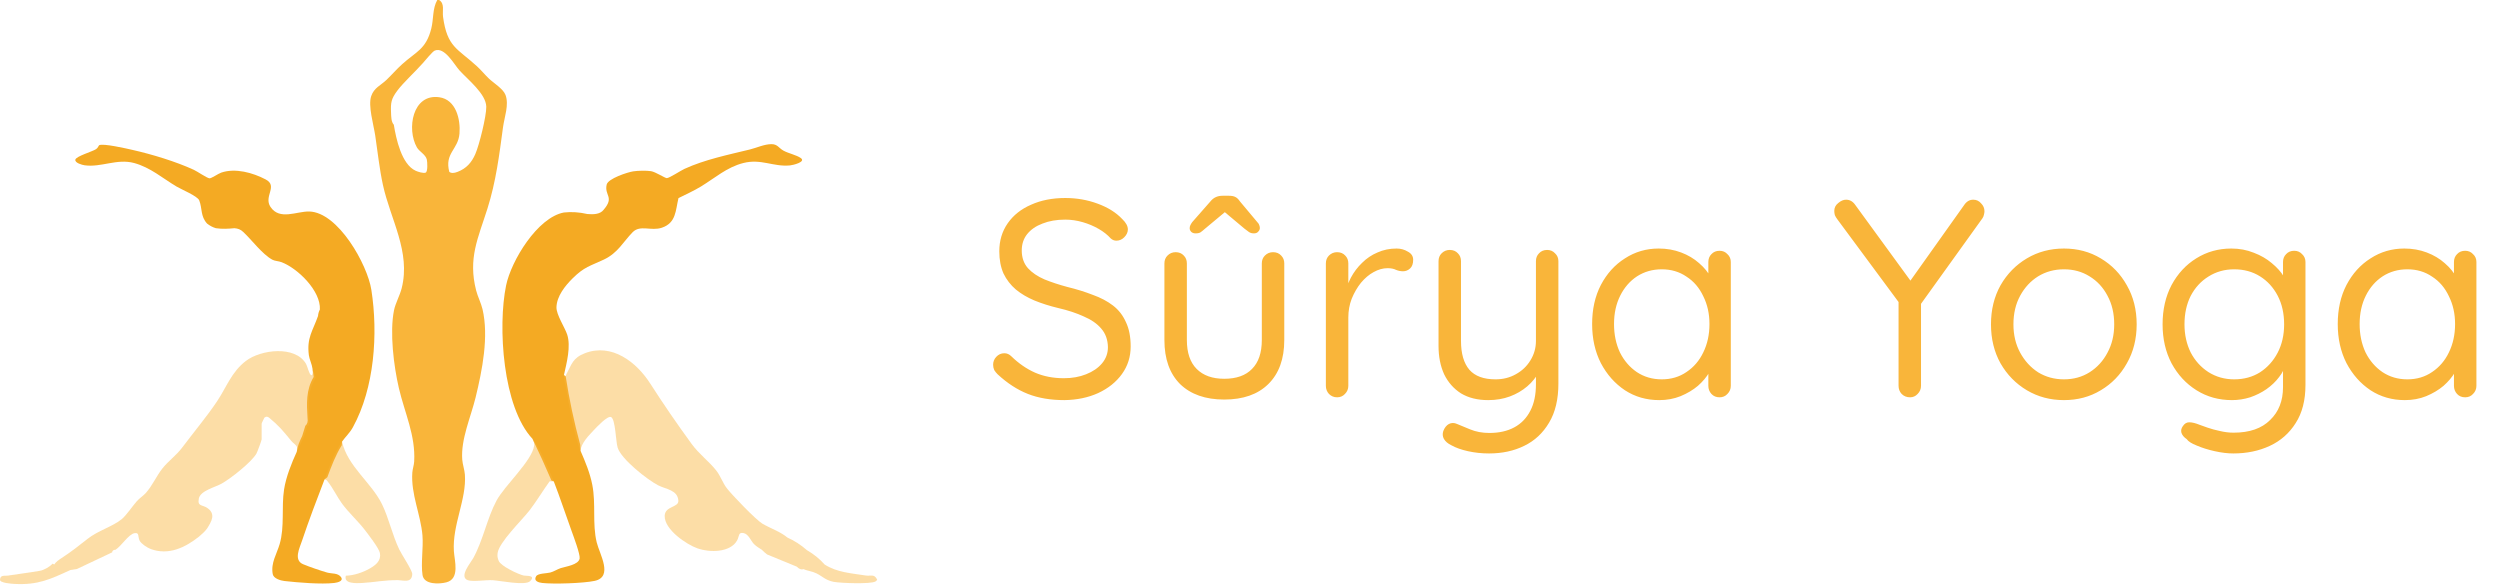
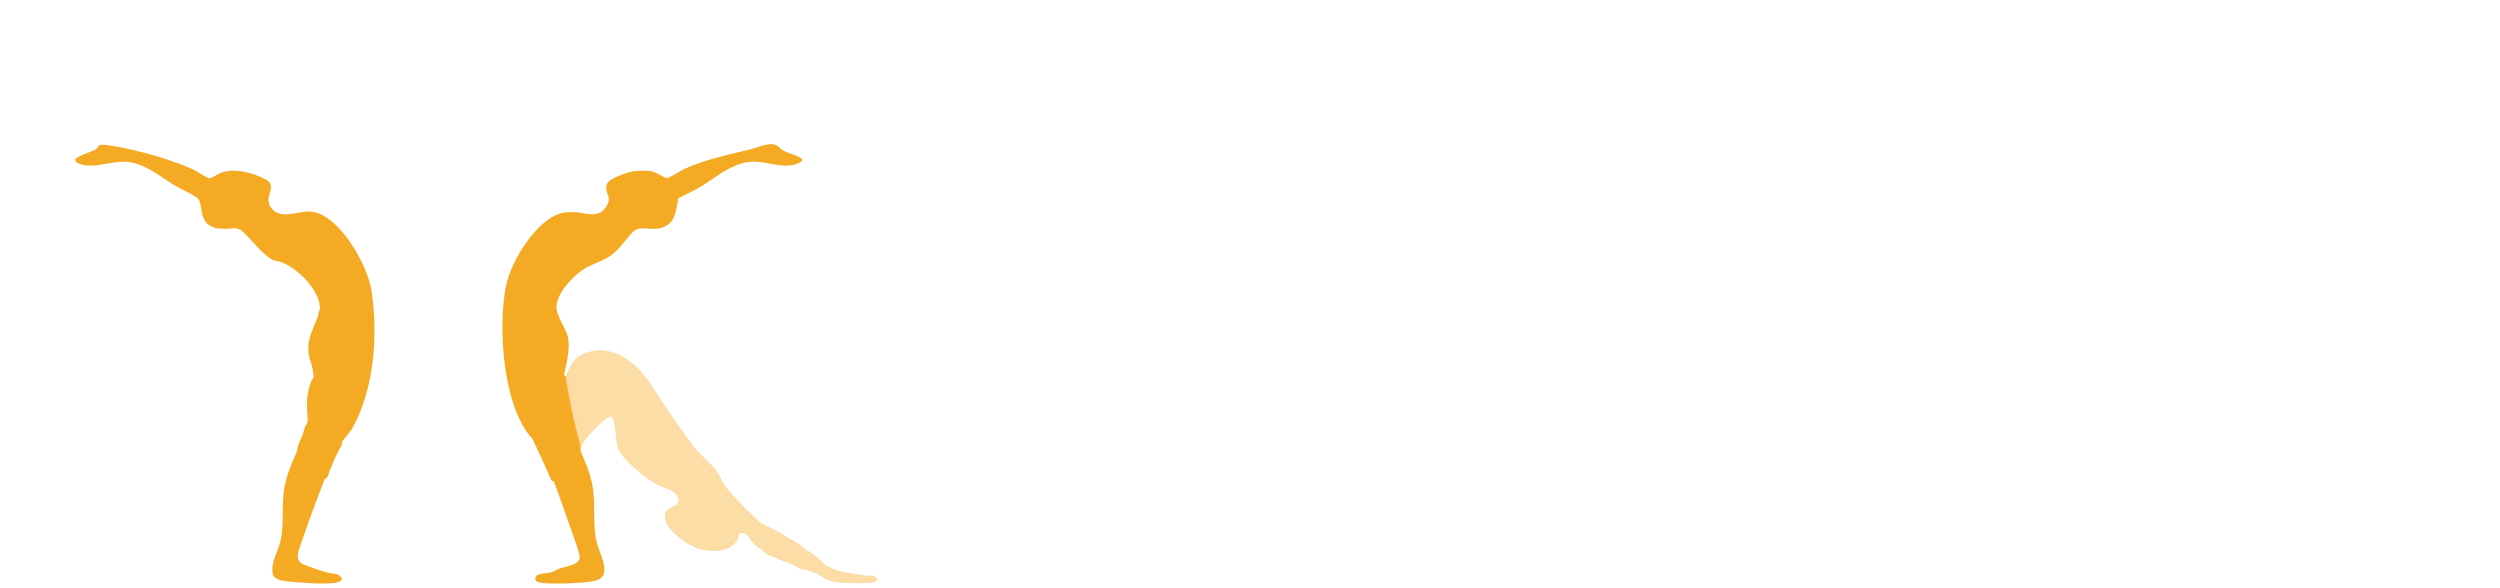
<svg xmlns="http://www.w3.org/2000/svg" width="285" height="67" viewBox="0 0 285 67" fill="none">
  <path d="M68.817 23.91C70.081 22.437 68.872 22.306 69.162 21.039C69.317 20.362 71.533 19.633 72.185 19.534C72.737 19.45 73.67 19.43 74.218 19.514C74.729 19.593 75.828 20.318 76.018 20.307C76.331 20.29 77.587 19.456 78.019 19.256C80.342 18.189 83.029 17.643 85.496 17.038C86.274 16.847 87.123 16.436 87.944 16.433C88.64 16.43 88.779 16.878 89.312 17.172C89.887 17.49 90.778 17.663 91.286 18.013C91.923 18.452 90.413 18.825 90.057 18.858C88.134 19.037 86.771 18.064 84.728 18.587C82.867 19.061 81.498 20.292 79.916 21.257C79.08 21.766 78.217 22.146 77.346 22.585C77.006 23.995 77.087 25.408 75.454 25.959C74.225 26.375 72.984 25.591 72.121 26.472C71.041 27.574 70.447 28.826 68.858 29.582C67.272 30.335 66.624 30.396 65.272 31.739C64.413 32.591 63.473 33.766 63.437 35.024C63.413 35.874 64.389 37.327 64.655 38.127C65.102 39.475 64.602 41.372 64.287 42.76L64.49 42.911C64.894 45.528 65.447 48.128 66.147 50.709L66.183 51.397C66.728 52.648 67.256 53.917 67.522 55.272C67.953 57.476 67.507 59.696 68.024 61.827C68.353 63.183 69.943 65.757 67.79 66.22C66.507 66.495 63.117 66.606 61.811 66.458C61.375 66.409 60.794 66.22 61.122 65.691C61.335 65.347 62.294 65.382 62.728 65.269C63.133 65.164 63.525 64.897 63.913 64.768C64.47 64.583 65.964 64.401 66.081 63.662C66.154 63.203 65.383 61.139 65.175 60.57C64.485 58.684 63.857 56.742 63.129 54.873L62.864 54.778C62.175 53.171 61.455 51.588 60.705 50.029C57.307 46.416 56.73 37.233 57.695 32.539C58.273 29.73 61.273 24.778 64.288 24.224C65.155 24.129 66.043 24.187 66.953 24.398C67.586 24.453 68.412 24.461 68.819 23.907L68.817 23.91Z" fill="#F4AA23" />
  <path d="M23.608 25.489C22.837 24.641 23.077 23.777 22.715 22.849C22.52 22.349 20.676 21.597 20.101 21.252C18.525 20.308 17.135 19.084 15.289 18.584C13.331 18.053 11.532 19.107 9.654 18.844C9.343 18.801 8.525 18.569 8.588 18.207C8.658 17.811 10.519 17.289 10.954 17.001C11.165 16.862 11.254 16.584 11.3 16.558C11.724 16.311 14.457 16.942 15.098 17.088C17.311 17.59 20.044 18.412 22.098 19.361C22.49 19.542 23.604 20.306 23.881 20.329C24.095 20.347 24.876 19.796 25.224 19.677C26.828 19.128 28.831 19.691 30.282 20.454C31.732 21.216 30.028 22.37 30.834 23.585C31.875 25.152 33.822 24.077 35.253 24.111C38.551 24.19 41.889 30.168 42.336 33.047C43.116 38.07 42.687 44.211 40.239 48.692C39.873 49.363 39.403 49.762 38.993 50.344L38.963 50.754C38.251 51.892 37.78 53.151 37.316 54.403L36.992 54.663C36.127 56.909 35.198 59.357 34.434 61.637C34.153 62.476 33.447 63.85 34.547 64.318C35.238 64.611 36.552 65.059 37.286 65.269C37.83 65.424 38.515 65.293 38.874 65.789C39.192 66.23 38.508 66.412 38.099 66.459C36.615 66.631 33.958 66.41 32.421 66.235C31.983 66.185 31.187 65.951 31.093 65.455C30.852 64.181 31.548 63.164 31.879 62.033C32.464 60.033 32.069 57.838 32.384 55.798C32.605 54.373 33.232 52.809 33.831 51.503C33.911 50.842 34.161 50.302 34.45 49.701L34.806 48.543C35.036 48.35 35.121 48.058 35.059 47.668C34.959 46.024 34.872 44.449 35.759 42.972C35.726 42.661 35.681 42.345 35.622 42.024C35.57 41.549 35.266 40.942 35.209 40.488C34.956 38.492 35.657 37.734 36.255 36.021C36.277 35.756 36.346 35.51 36.466 35.283C36.58 33.168 33.97 30.613 32.111 29.894C31.76 29.758 31.327 29.762 31.035 29.6C29.861 28.948 28.703 27.343 27.719 26.436C27.421 26.149 27.122 26.047 26.718 26.015C26.056 26.081 25.3 26.123 24.611 26.015C24.261 25.914 23.928 25.739 23.609 25.489H23.608Z" fill="#F4AA23" />
-   <path d="M10.015 61.406C11.199 60.48 12.804 60.048 13.863 59.195C14.388 58.772 15.098 57.702 15.596 57.139C15.892 56.803 16.361 56.495 16.617 56.208C17.379 55.354 17.834 54.265 18.508 53.411C19.182 52.554 20.078 51.95 20.809 50.972C22.074 49.282 23.552 47.522 24.726 45.777C25.806 44.172 26.391 42.392 28.042 41.138C29.732 39.853 33.638 39.355 34.884 41.471C35.04 41.735 35.234 42.652 35.466 42.763C35.716 42.882 35.632 42.106 35.623 42.026L36.005 43.03C35.645 43.58 35.357 44.374 35.257 45.031C35.102 46.035 35.396 47.665 35.199 48.484C35.179 48.562 35.012 48.548 34.993 48.63C34.66 50.024 34.397 50.27 33.831 51.507C34.101 50.832 33.54 50.672 33.206 50.263C32.227 49.071 31.847 48.59 30.671 47.609C30.466 47.469 30.347 47.463 30.144 47.609C30.083 47.742 29.828 48.227 29.828 48.294V50.084C29.828 50.191 29.344 51.518 29.237 51.705C28.668 52.697 26.3 54.548 25.282 55.125C24.524 55.554 22.839 55.936 22.668 56.83C22.486 57.782 23.08 57.51 23.664 57.929C24.623 58.617 24.107 59.459 23.61 60.248C23.345 60.609 23.006 60.909 22.662 61.196C21.093 62.428 19.227 63.329 17.204 62.597C16.814 62.455 16.131 62.019 15.931 61.656C15.679 61.198 15.926 60.687 15.347 60.78C14.673 60.888 13.889 62.187 13.178 62.67C12.925 62.678 12.795 62.777 12.787 62.967L8.763 64.87L8.013 64.987C5.711 66.044 4.318 66.711 1.638 66.566C1.336 66.549 -0.007 66.464 3.03368e-05 66.098C0.014 65.496 0.56 65.674 0.898 65.619C2.112 65.423 3.364 65.284 4.563 65.068C5.031 64.984 5.683 64.6 6.01 64.251C6.037 64.283 6.167 64.358 6.204 64.339C6.339 64.071 6.746 63.798 7.014 63.622C8.202 62.845 8.935 62.251 10.014 61.407L10.015 61.406Z" fill="#F9B53A" fill-opacity="0.45" />
  <path d="M64.287 42.761C64.546 42.936 64.452 42.874 64.561 42.67C65.17 41.545 65.283 40.801 66.688 40.263C69.751 39.089 72.555 41.271 74.126 43.723C75.67 46.129 77.16 48.291 78.831 50.585C79.714 51.798 80.836 52.591 81.673 53.664C82.138 54.26 82.375 55.016 82.839 55.634C83.397 56.377 86.199 59.282 86.911 59.698C87.891 60.27 88.875 60.556 89.79 61.297C90.57 61.64 91.3 62.113 91.981 62.713C92.774 63.172 93.449 63.718 94.005 64.352C95.406 65.259 97.032 65.344 98.703 65.608C99.278 65.698 99.682 65.386 100 66.091C99.948 66.174 99.88 66.245 99.794 66.293C99.238 66.606 95.793 66.48 95.032 66.329C94.113 66.148 93.786 65.713 93.056 65.355C92.57 65.117 92.018 65.072 91.582 64.88C91.349 64.97 91.103 64.879 90.844 64.604L87.467 63.216C87.25 63.06 87.041 62.877 86.841 62.668C86.57 62.52 86.133 62.215 85.93 61.999C85.581 61.629 85.345 60.902 84.782 60.775C84.146 60.632 84.299 61.123 84.034 61.602C83.255 63.015 80.898 62.995 79.551 62.528C78.248 62.077 75.747 60.372 75.773 58.82C75.793 57.662 77.396 57.882 77.332 57.062C77.238 55.845 75.923 55.782 75.049 55.336C73.806 54.702 70.804 52.334 70.409 51.022C70.195 50.312 70.168 47.804 69.663 47.546C69.282 47.352 68.05 48.659 67.773 48.953C67.188 49.574 66.21 50.547 66.186 51.397C65.452 49.708 64.843 45.985 64.511 44.171C64.43 43.727 64.237 42.992 64.289 42.761H64.287Z" fill="#F9B53A" fill-opacity="0.45" />
-   <path d="M63.127 54.875L62.657 54.873C61.88 55.947 61.188 57.111 60.383 58.162C59.517 59.291 56.87 61.825 56.725 63.068C56.684 63.419 56.722 63.614 56.855 63.94C57.101 64.543 59.08 65.473 59.709 65.613C59.974 65.672 61.135 65.536 60.438 66.248C59.895 66.804 56.984 66.184 56.125 66.14C55.394 66.105 53.831 66.342 53.307 66.134C52.302 65.735 53.67 64.138 53.939 63.649C55.091 61.557 55.527 59.076 56.605 57.067C57.534 55.335 60.669 52.531 60.894 50.792C60.941 50.429 60.819 50.345 60.704 50.03C61.402 50.772 62.712 53.808 63.129 54.875H63.127Z" fill="#F9B53A" fill-opacity="0.45" />
-   <path d="M38.995 50.344C39.605 53.158 42.361 55.016 43.567 57.518C44.335 59.11 44.725 60.983 45.511 62.633C45.781 63.201 47.015 65.043 46.998 65.449C46.953 66.504 45.984 66.147 45.376 66.137C43.845 66.115 42.689 66.383 41.266 66.462C40.636 66.497 39.136 66.572 39.428 65.626C40.321 65.618 41.369 65.255 42.145 64.815C42.844 64.418 43.475 63.91 43.309 63.041C43.205 62.494 41.929 60.847 41.52 60.326C40.758 59.355 39.729 58.418 39 57.425C38.442 56.665 37.978 55.675 37.398 54.943C37.28 54.795 37.219 54.66 36.993 54.663C37.572 53.16 38.053 51.683 38.995 50.345V50.344Z" fill="#F9B53A" fill-opacity="0.45" />
-   <path d="M57.625 10.818C57.359 10.118 56.262 9.46 55.729 8.951C55.262 8.503 54.844 7.984 54.367 7.548C52.12 5.493 50.983 5.387 50.508 1.922C50.414 1.238 50.724 0.419 50.06 0H49.849C49.287 0.995 49.446 2.151 49.164 3.265C48.566 5.633 47.427 5.886 45.844 7.319C45.214 7.888 44.664 8.529 44.054 9.112C43.399 9.739 42.643 10.001 42.317 10.957C41.945 12.05 42.589 14.217 42.775 15.444C43.057 17.314 43.251 19.235 43.656 21.092C44.514 25.021 46.842 28.706 45.792 32.862C45.589 33.664 45.08 34.575 44.919 35.361C44.407 37.882 44.887 41.732 45.471 44.24C46.132 47.074 47.385 49.636 47.217 52.613C47.194 53.029 47.032 53.469 47.004 53.875C46.832 56.344 47.962 58.658 48.16 61.036C48.276 62.435 47.966 64.233 48.169 65.557C48.337 66.658 50.048 66.602 50.883 66.387C52.459 65.98 51.808 63.915 51.742 62.83C51.556 59.819 53.205 56.911 52.997 54.097C52.957 53.557 52.737 52.941 52.696 52.397C52.521 50.073 53.674 47.552 54.224 45.29C54.975 42.197 55.742 38.367 55.005 35.24C54.845 34.564 54.46 33.81 54.282 33.118C53.334 29.442 54.511 27.131 55.569 23.779C56.546 20.684 56.915 17.692 57.345 14.495C57.499 13.354 58.052 11.937 57.626 10.818H57.625ZM54.19 17.556C53.76 18.538 53.165 19.205 52.168 19.59C51.748 19.759 51.431 19.759 51.219 19.59C50.659 17.446 52.235 17.062 52.382 15.223C52.512 13.605 51.985 11.359 50.085 11.087C47.016 10.648 46.337 14.718 47.528 16.806C47.801 17.284 48.532 17.621 48.66 18.197C48.721 18.471 48.786 19.592 48.516 19.682C48.237 19.775 47.663 19.591 47.389 19.468C45.771 18.736 45.155 15.809 44.895 14.219C44.589 13.892 44.599 13.284 44.579 12.85C44.526 11.706 44.6 11.27 45.281 10.351C45.966 9.426 47.368 8.149 48.198 7.204C48.456 6.911 49.309 5.87 49.558 5.768C50.686 5.303 51.751 7.329 52.382 8.027C53.334 9.078 55.414 10.704 55.436 12.171C55.452 13.246 54.639 16.529 54.188 17.557L54.19 17.556Z" fill="#F9B53A" />
-   <path d="M121.344 45.613C119.765 45.613 118.379 45.378 117.184 44.909C115.989 44.44 114.837 43.693 113.728 42.669C113.579 42.52 113.451 42.36 113.344 42.189C113.259 41.997 113.216 41.794 113.216 41.581C113.216 41.24 113.333 40.941 113.568 40.685C113.824 40.408 114.133 40.269 114.496 40.269C114.795 40.269 115.061 40.386 115.296 40.621C116.128 41.432 117.024 42.05 117.984 42.477C118.965 42.904 120.064 43.117 121.28 43.117C122.219 43.117 123.061 42.968 123.808 42.669C124.576 42.37 125.184 41.954 125.632 41.421C126.08 40.888 126.304 40.269 126.304 39.565C126.283 38.712 126.027 38.008 125.536 37.453C125.067 36.898 124.405 36.44 123.552 36.077C122.72 35.693 121.749 35.373 120.64 35.117C119.659 34.882 118.752 34.594 117.92 34.253C117.109 33.912 116.405 33.496 115.808 33.005C115.211 32.493 114.741 31.885 114.4 31.181C114.08 30.456 113.92 29.613 113.92 28.653C113.92 27.437 114.24 26.37 114.88 25.453C115.52 24.536 116.405 23.832 117.536 23.341C118.667 22.829 119.968 22.573 121.44 22.573C122.741 22.573 123.968 22.786 125.12 23.213C126.293 23.64 127.232 24.226 127.936 24.973C128.363 25.378 128.576 25.773 128.576 26.157C128.576 26.477 128.437 26.776 128.16 27.053C127.904 27.309 127.605 27.437 127.264 27.437C127.029 27.437 126.816 27.352 126.624 27.181C126.261 26.776 125.803 26.413 125.248 26.093C124.693 25.773 124.085 25.517 123.424 25.325C122.763 25.133 122.101 25.037 121.44 25.037C120.459 25.037 119.595 25.186 118.848 25.485C118.101 25.762 117.515 26.168 117.088 26.701C116.683 27.213 116.48 27.832 116.48 28.557C116.48 29.368 116.715 30.04 117.184 30.573C117.653 31.085 118.283 31.512 119.072 31.853C119.861 32.173 120.736 32.461 121.696 32.717C122.741 32.973 123.701 33.272 124.576 33.613C125.472 33.933 126.24 34.338 126.88 34.829C127.52 35.32 128.011 35.949 128.352 36.717C128.715 37.464 128.896 38.392 128.896 39.501C128.896 40.674 128.565 41.72 127.904 42.637C127.243 43.554 126.336 44.28 125.184 44.813C124.053 45.325 122.773 45.592 121.344 45.613ZM145.127 28.749C145.511 28.749 145.82 28.877 146.055 29.133C146.29 29.368 146.407 29.666 146.407 30.029V38.765C146.407 40.92 145.799 42.594 144.583 43.789C143.388 44.962 141.714 45.549 139.559 45.549C137.426 45.549 135.751 44.962 134.535 43.789C133.34 42.594 132.743 40.92 132.743 38.765V30.029C132.743 29.666 132.86 29.368 133.095 29.133C133.351 28.877 133.66 28.749 134.023 28.749C134.407 28.749 134.716 28.877 134.951 29.133C135.186 29.368 135.303 29.666 135.303 30.029V38.765C135.303 40.216 135.676 41.314 136.423 42.061C137.17 42.808 138.215 43.181 139.559 43.181C140.946 43.181 142.002 42.808 142.727 42.061C143.474 41.314 143.847 40.216 143.847 38.765V30.029C143.847 29.666 143.964 29.368 144.199 29.133C144.455 28.877 144.764 28.749 145.127 28.749ZM140.071 23.821L137.383 26.061C137.191 26.232 137.02 26.37 136.871 26.477C136.743 26.562 136.551 26.605 136.295 26.605C136.103 26.605 135.943 26.552 135.815 26.445C135.687 26.317 135.623 26.178 135.623 26.029C135.623 25.901 135.644 25.794 135.687 25.709C135.73 25.602 135.804 25.474 135.911 25.325L137.991 22.957C138.332 22.53 138.791 22.317 139.367 22.317H140.103C140.402 22.317 140.636 22.36 140.807 22.445C140.999 22.53 141.18 22.701 141.351 22.957L143.335 25.325C143.463 25.453 143.538 25.57 143.559 25.677C143.602 25.784 143.623 25.89 143.623 25.997C143.623 26.146 143.559 26.285 143.431 26.413C143.324 26.541 143.164 26.605 142.951 26.605C142.716 26.605 142.524 26.552 142.375 26.445C142.247 26.338 142.076 26.21 141.863 26.061L139.079 23.725L140.071 23.821ZM152.429 45.293C152.067 45.293 151.757 45.165 151.501 44.909C151.267 44.653 151.149 44.344 151.149 43.981V30.029C151.149 29.666 151.267 29.368 151.501 29.133C151.757 28.877 152.067 28.749 152.429 28.749C152.813 28.749 153.123 28.877 153.357 29.133C153.592 29.368 153.709 29.666 153.709 30.029V34.253L153.325 33.581C153.453 32.92 153.677 32.28 153.997 31.661C154.339 31.021 154.765 30.456 155.277 29.965C155.789 29.453 156.376 29.058 157.037 28.781C157.699 28.482 158.424 28.333 159.213 28.333C159.683 28.333 160.109 28.45 160.493 28.685C160.899 28.898 161.101 29.208 161.101 29.613C161.101 30.061 160.984 30.392 160.749 30.605C160.515 30.818 160.248 30.925 159.949 30.925C159.672 30.925 159.405 30.872 159.149 30.765C158.893 30.637 158.573 30.573 158.189 30.573C157.656 30.573 157.123 30.722 156.589 31.021C156.077 31.298 155.597 31.704 155.149 32.237C154.723 32.77 154.371 33.378 154.093 34.061C153.837 34.722 153.709 35.437 153.709 36.205V43.981C153.709 44.344 153.581 44.653 153.325 44.909C153.091 45.165 152.792 45.293 152.429 45.293ZM176.377 28.493C176.74 28.493 177.038 28.621 177.273 28.877C177.529 29.112 177.657 29.41 177.657 29.773V43.725C177.657 45.517 177.305 47 176.601 48.173C175.897 49.368 174.948 50.253 173.753 50.829C172.58 51.405 171.246 51.693 169.753 51.693C168.921 51.693 168.121 51.608 167.353 51.437C166.585 51.266 165.956 51.042 165.465 50.765C165.06 50.573 164.772 50.328 164.601 50.029C164.452 49.752 164.43 49.453 164.537 49.133C164.686 48.749 164.9 48.482 165.177 48.333C165.476 48.184 165.785 48.184 166.105 48.333C166.446 48.482 166.937 48.685 167.577 48.941C168.238 49.218 168.974 49.357 169.785 49.357C170.894 49.357 171.844 49.144 172.633 48.717C173.422 48.29 174.03 47.661 174.457 46.829C174.884 46.018 175.097 45.005 175.097 43.789V41.517L175.481 42.317C175.14 42.978 174.681 43.554 174.105 44.045C173.529 44.536 172.868 44.92 172.121 45.197C171.374 45.474 170.553 45.613 169.657 45.613C168.441 45.613 167.406 45.357 166.553 44.845C165.721 44.312 165.081 43.586 164.633 42.669C164.206 41.73 163.993 40.653 163.993 39.437V29.773C163.993 29.41 164.11 29.112 164.345 28.877C164.601 28.621 164.91 28.493 165.273 28.493C165.657 28.493 165.966 28.621 166.201 28.877C166.436 29.112 166.553 29.41 166.553 29.773V38.861C166.553 40.312 166.873 41.41 167.513 42.157C168.153 42.882 169.145 43.245 170.489 43.245C171.342 43.245 172.11 43.053 172.793 42.669C173.497 42.285 174.052 41.762 174.457 41.101C174.884 40.418 175.097 39.672 175.097 38.861V29.773C175.097 29.41 175.214 29.112 175.449 28.877C175.684 28.621 175.993 28.493 176.377 28.493ZM196.031 28.589C196.394 28.589 196.693 28.717 196.927 28.973C197.183 29.208 197.311 29.506 197.311 29.869V43.981C197.311 44.344 197.183 44.653 196.927 44.909C196.693 45.165 196.394 45.293 196.031 45.293C195.647 45.293 195.338 45.165 195.103 44.909C194.869 44.653 194.751 44.344 194.751 43.981V40.941L195.359 40.877C195.359 41.346 195.199 41.858 194.879 42.413C194.559 42.968 194.122 43.49 193.567 43.981C193.013 44.45 192.351 44.845 191.583 45.165C190.837 45.464 190.026 45.613 189.151 45.613C187.701 45.613 186.399 45.24 185.247 44.493C184.095 43.725 183.178 42.69 182.495 41.389C181.834 40.088 181.503 38.605 181.503 36.941C181.503 35.256 181.834 33.773 182.495 32.493C183.178 31.192 184.095 30.178 185.247 29.453C186.399 28.706 187.679 28.333 189.087 28.333C190.005 28.333 190.858 28.482 191.647 28.781C192.437 29.08 193.119 29.485 193.695 29.997C194.293 30.509 194.751 31.074 195.071 31.693C195.413 32.312 195.583 32.93 195.583 33.549L194.751 33.357V29.869C194.751 29.506 194.869 29.208 195.103 28.973C195.338 28.717 195.647 28.589 196.031 28.589ZM189.439 43.245C190.506 43.245 191.445 42.968 192.255 42.413C193.087 41.858 193.727 41.112 194.175 40.173C194.645 39.213 194.879 38.136 194.879 36.941C194.879 35.768 194.645 34.712 194.175 33.773C193.727 32.813 193.087 32.066 192.255 31.533C191.445 30.978 190.506 30.701 189.439 30.701C188.394 30.701 187.455 30.968 186.623 31.501C185.813 32.034 185.173 32.77 184.703 33.709C184.234 34.648 183.999 35.725 183.999 36.941C183.999 38.136 184.223 39.213 184.671 40.173C185.141 41.112 185.781 41.858 186.591 42.413C187.423 42.968 188.373 43.245 189.439 43.245ZM224.948 22.765C225.311 22.765 225.609 22.904 225.844 23.181C226.1 23.437 226.228 23.736 226.228 24.077C226.228 24.205 226.207 24.344 226.164 24.493C226.143 24.621 226.089 24.749 226.004 24.877L218.58 35.213L218.996 33.645V43.981C218.996 44.344 218.868 44.653 218.612 44.909C218.377 45.165 218.089 45.293 217.748 45.293C217.364 45.293 217.044 45.165 216.788 44.909C216.553 44.653 216.436 44.344 216.436 43.981V33.901L216.66 34.733L209.46 25.005C209.332 24.834 209.236 24.674 209.172 24.525C209.129 24.354 209.108 24.194 209.108 24.045C209.108 23.682 209.257 23.384 209.556 23.149C209.855 22.893 210.153 22.765 210.452 22.765C210.879 22.765 211.231 22.968 211.508 23.373L218.132 32.461L217.524 32.365L223.892 23.405C224.169 22.978 224.521 22.765 224.948 22.765ZM243.58 36.973C243.58 38.637 243.207 40.12 242.46 41.421C241.735 42.722 240.743 43.746 239.484 44.493C238.247 45.24 236.849 45.613 235.292 45.613C233.735 45.613 232.327 45.24 231.068 44.493C229.809 43.746 228.807 42.722 228.06 41.421C227.335 40.12 226.972 38.637 226.972 36.973C226.972 35.309 227.335 33.826 228.06 32.525C228.807 31.224 229.809 30.2 231.068 29.453C232.327 28.706 233.735 28.333 235.292 28.333C236.849 28.333 238.247 28.706 239.484 29.453C240.743 30.2 241.735 31.224 242.46 32.525C243.207 33.826 243.58 35.309 243.58 36.973ZM241.02 36.973C241.02 35.736 240.764 34.648 240.252 33.709C239.761 32.77 239.079 32.034 238.204 31.501C237.351 30.968 236.38 30.701 235.292 30.701C234.204 30.701 233.223 30.968 232.348 31.501C231.495 32.034 230.812 32.77 230.3 33.709C229.788 34.648 229.532 35.736 229.532 36.973C229.532 38.189 229.788 39.266 230.3 40.205C230.812 41.144 231.495 41.89 232.348 42.445C233.223 42.978 234.204 43.245 235.292 43.245C236.38 43.245 237.351 42.978 238.204 42.445C239.079 41.89 239.761 41.144 240.252 40.205C240.764 39.266 241.02 38.189 241.02 36.973ZM254.375 28.333C255.292 28.333 256.145 28.493 256.935 28.813C257.724 29.112 258.407 29.506 258.983 29.997C259.58 30.488 260.039 31 260.359 31.533C260.7 32.066 260.871 32.568 260.871 33.037L260.263 32.653V29.869C260.263 29.506 260.38 29.208 260.615 28.973C260.849 28.717 261.159 28.589 261.543 28.589C261.905 28.589 262.204 28.717 262.439 28.973C262.695 29.208 262.823 29.506 262.823 29.869V43.885C262.823 45.634 262.449 47.085 261.703 48.237C260.977 49.389 259.996 50.253 258.759 50.829C257.521 51.405 256.135 51.693 254.599 51.693C253.959 51.693 253.255 51.608 252.487 51.437C251.719 51.266 251.036 51.053 250.439 50.797C249.841 50.562 249.457 50.317 249.286 50.061C248.967 49.848 248.764 49.602 248.679 49.325C248.615 49.069 248.668 48.824 248.839 48.589C249.031 48.29 249.276 48.141 249.575 48.141C249.895 48.141 250.289 48.237 250.759 48.429C250.951 48.493 251.249 48.6 251.655 48.749C252.081 48.898 252.551 49.026 253.062 49.133C253.596 49.261 254.119 49.325 254.631 49.325C256.444 49.325 257.831 48.845 258.791 47.885C259.772 46.946 260.263 45.698 260.263 44.141V41.165L260.615 41.325C260.487 41.922 260.22 42.477 259.815 42.989C259.431 43.501 258.951 43.96 258.375 44.365C257.82 44.749 257.201 45.058 256.519 45.293C255.836 45.506 255.143 45.613 254.439 45.613C252.945 45.613 251.601 45.24 250.407 44.493C249.212 43.746 248.263 42.722 247.559 41.421C246.876 40.12 246.535 38.637 246.535 36.973C246.535 35.288 246.876 33.794 247.559 32.493C248.263 31.192 249.201 30.178 250.375 29.453C251.569 28.706 252.903 28.333 254.375 28.333ZM254.695 30.701C253.607 30.701 252.625 30.978 251.751 31.533C250.897 32.066 250.225 32.802 249.735 33.741C249.265 34.68 249.031 35.757 249.031 36.973C249.031 38.146 249.265 39.213 249.735 40.173C250.225 41.112 250.897 41.858 251.751 42.413C252.625 42.968 253.607 43.245 254.695 43.245C255.804 43.245 256.785 42.978 257.639 42.445C258.492 41.89 259.164 41.144 259.655 40.205C260.145 39.266 260.391 38.189 260.391 36.973C260.391 35.736 260.145 34.648 259.655 33.709C259.164 32.77 258.492 32.034 257.639 31.501C256.785 30.968 255.804 30.701 254.695 30.701ZM281.031 28.589C281.394 28.589 281.693 28.717 281.927 28.973C282.183 29.208 282.311 29.506 282.311 29.869V43.981C282.311 44.344 282.183 44.653 281.927 44.909C281.693 45.165 281.394 45.293 281.031 45.293C280.647 45.293 280.338 45.165 280.103 44.909C279.869 44.653 279.751 44.344 279.751 43.981V40.941L280.359 40.877C280.359 41.346 280.199 41.858 279.879 42.413C279.559 42.968 279.122 43.49 278.567 43.981C278.013 44.45 277.351 44.845 276.583 45.165C275.837 45.464 275.026 45.613 274.151 45.613C272.701 45.613 271.399 45.24 270.247 44.493C269.095 43.725 268.178 42.69 267.495 41.389C266.834 40.088 266.503 38.605 266.503 36.941C266.503 35.256 266.834 33.773 267.495 32.493C268.178 31.192 269.095 30.178 270.247 29.453C271.399 28.706 272.679 28.333 274.087 28.333C275.005 28.333 275.858 28.482 276.647 28.781C277.437 29.08 278.119 29.485 278.695 29.997C279.293 30.509 279.751 31.074 280.071 31.693C280.413 32.312 280.583 32.93 280.583 33.549L279.751 33.357V29.869C279.751 29.506 279.869 29.208 280.103 28.973C280.338 28.717 280.647 28.589 281.031 28.589ZM274.439 43.245C275.506 43.245 276.445 42.968 277.255 42.413C278.087 41.858 278.727 41.112 279.175 40.173C279.645 39.213 279.879 38.136 279.879 36.941C279.879 35.768 279.645 34.712 279.175 33.773C278.727 32.813 278.087 32.066 277.255 31.533C276.445 30.978 275.506 30.701 274.439 30.701C273.394 30.701 272.455 30.968 271.623 31.501C270.813 32.034 270.173 32.77 269.703 33.709C269.234 34.648 268.999 35.725 268.999 36.941C268.999 38.136 269.223 39.213 269.671 40.173C270.141 41.112 270.781 41.858 271.591 42.413C272.423 42.968 273.373 43.245 274.439 43.245Z" fill="#F9B53A" />
</svg>